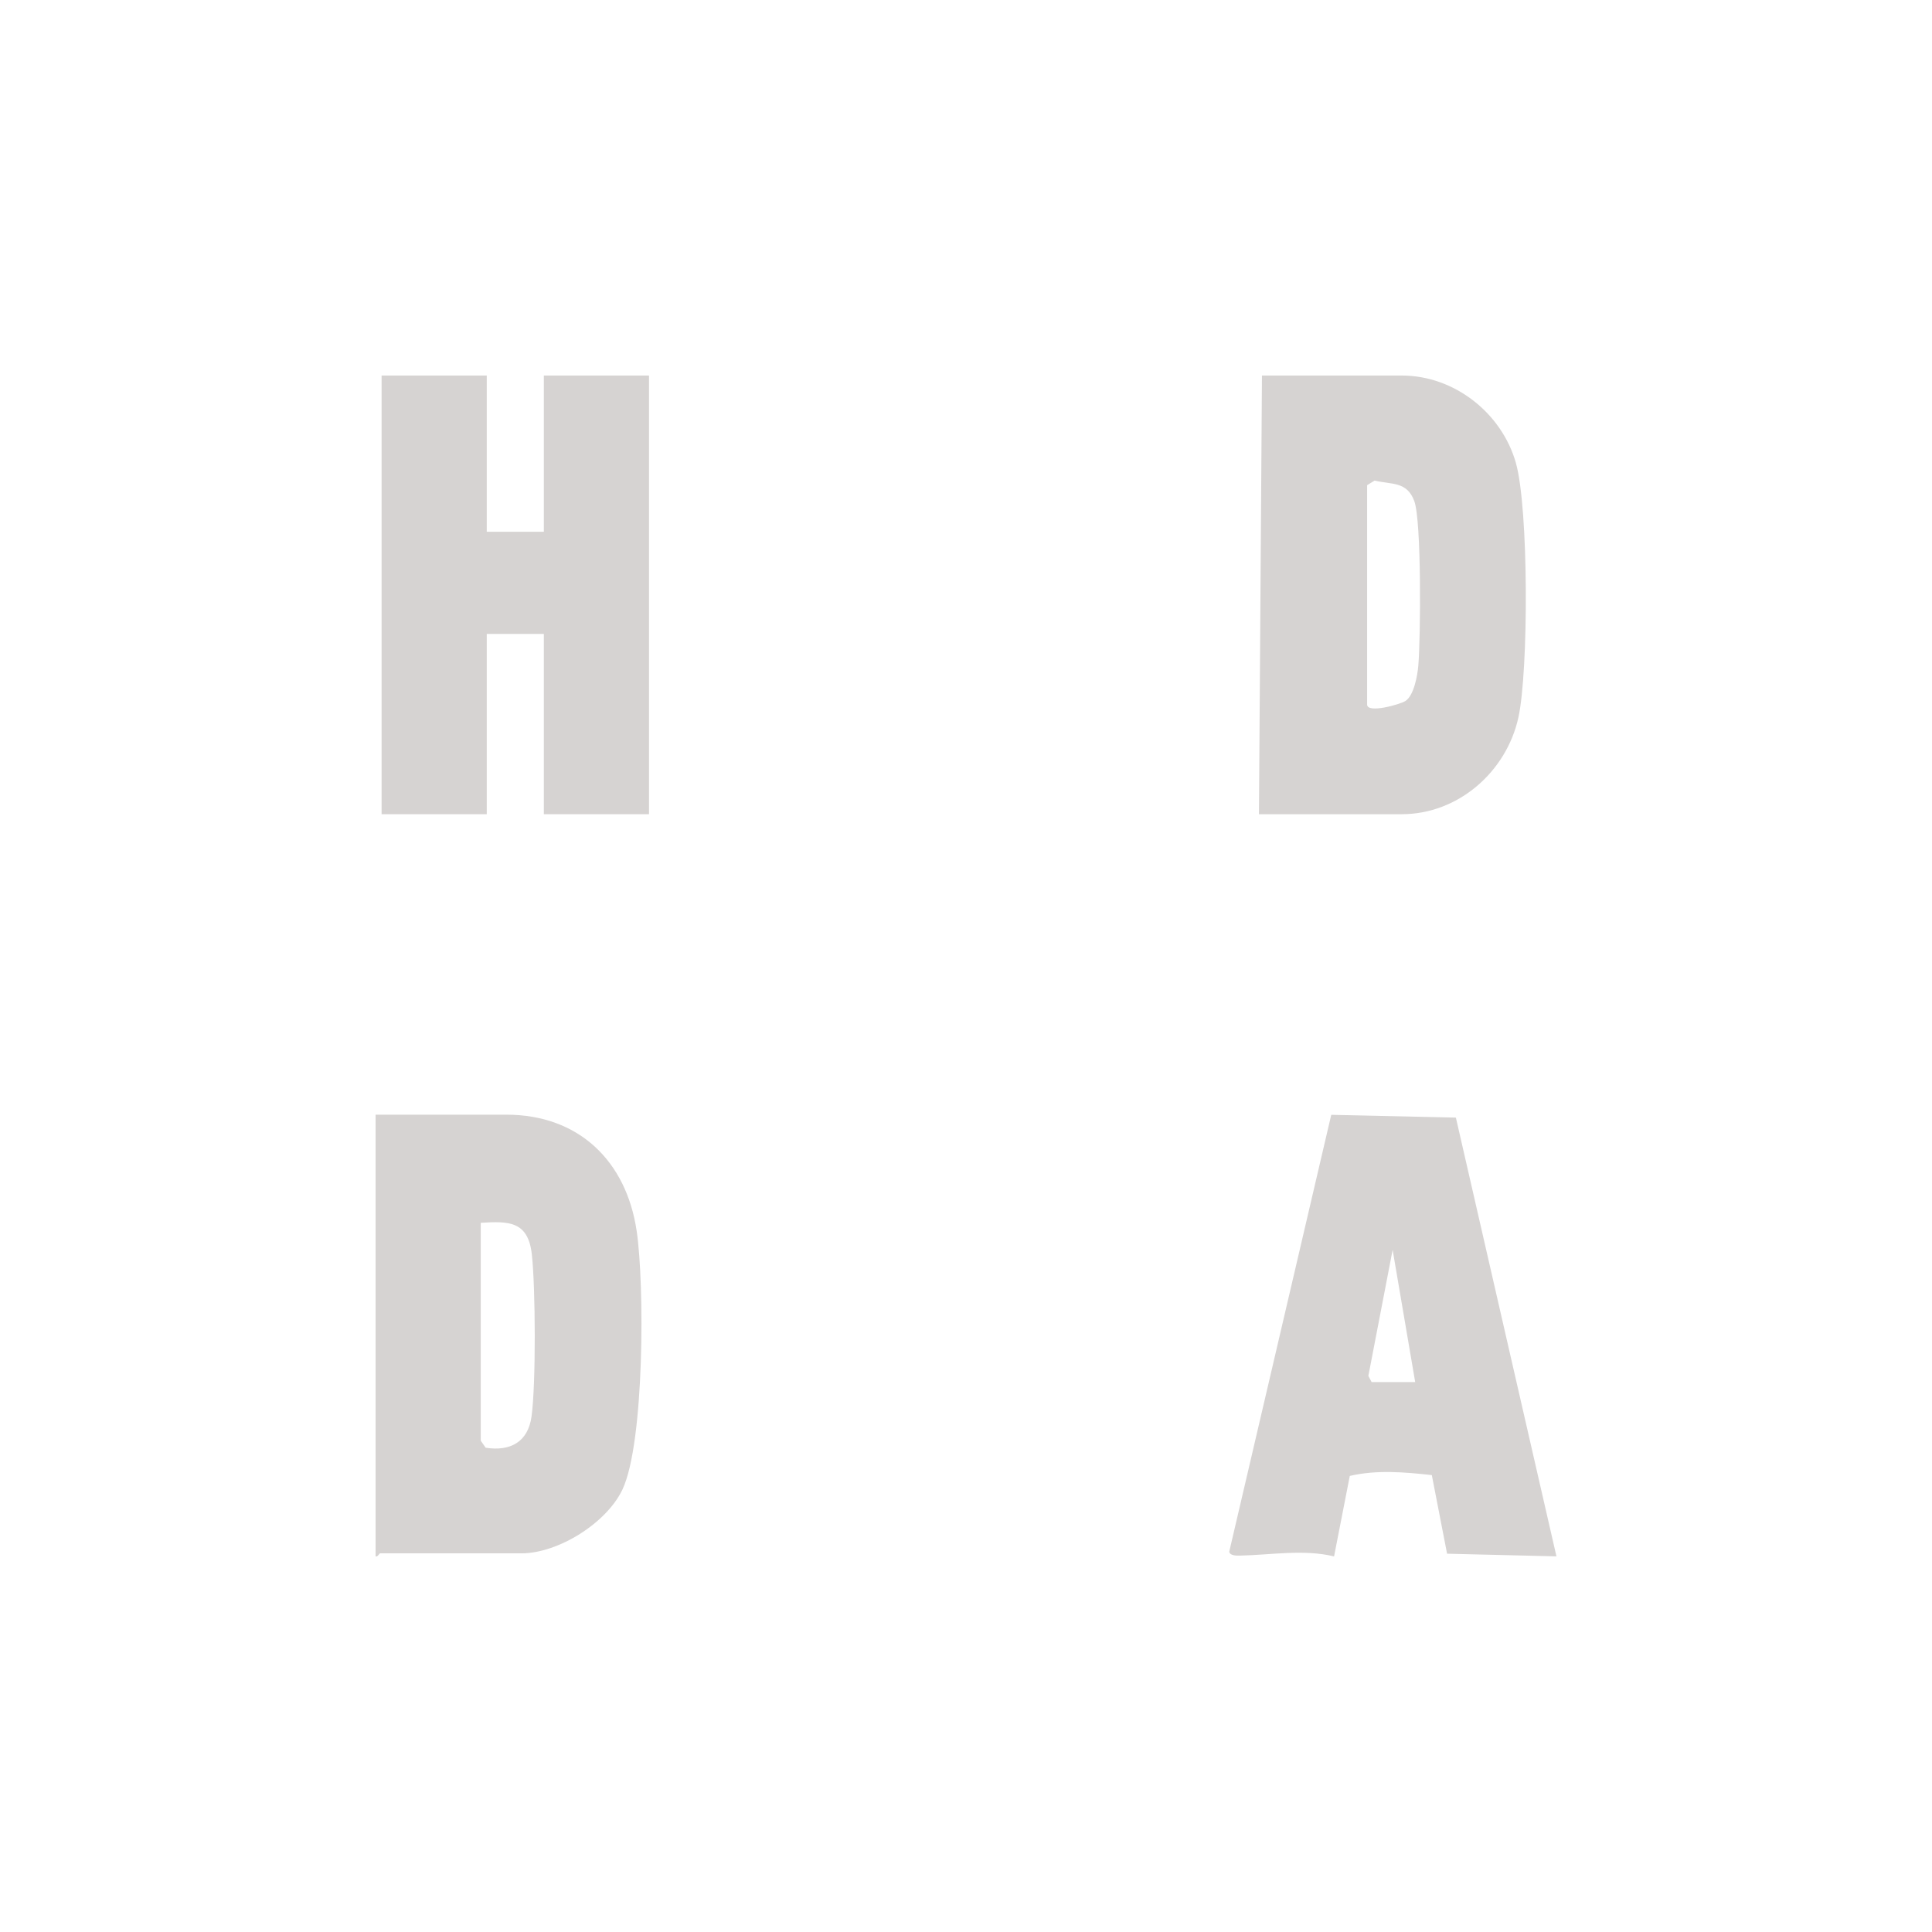
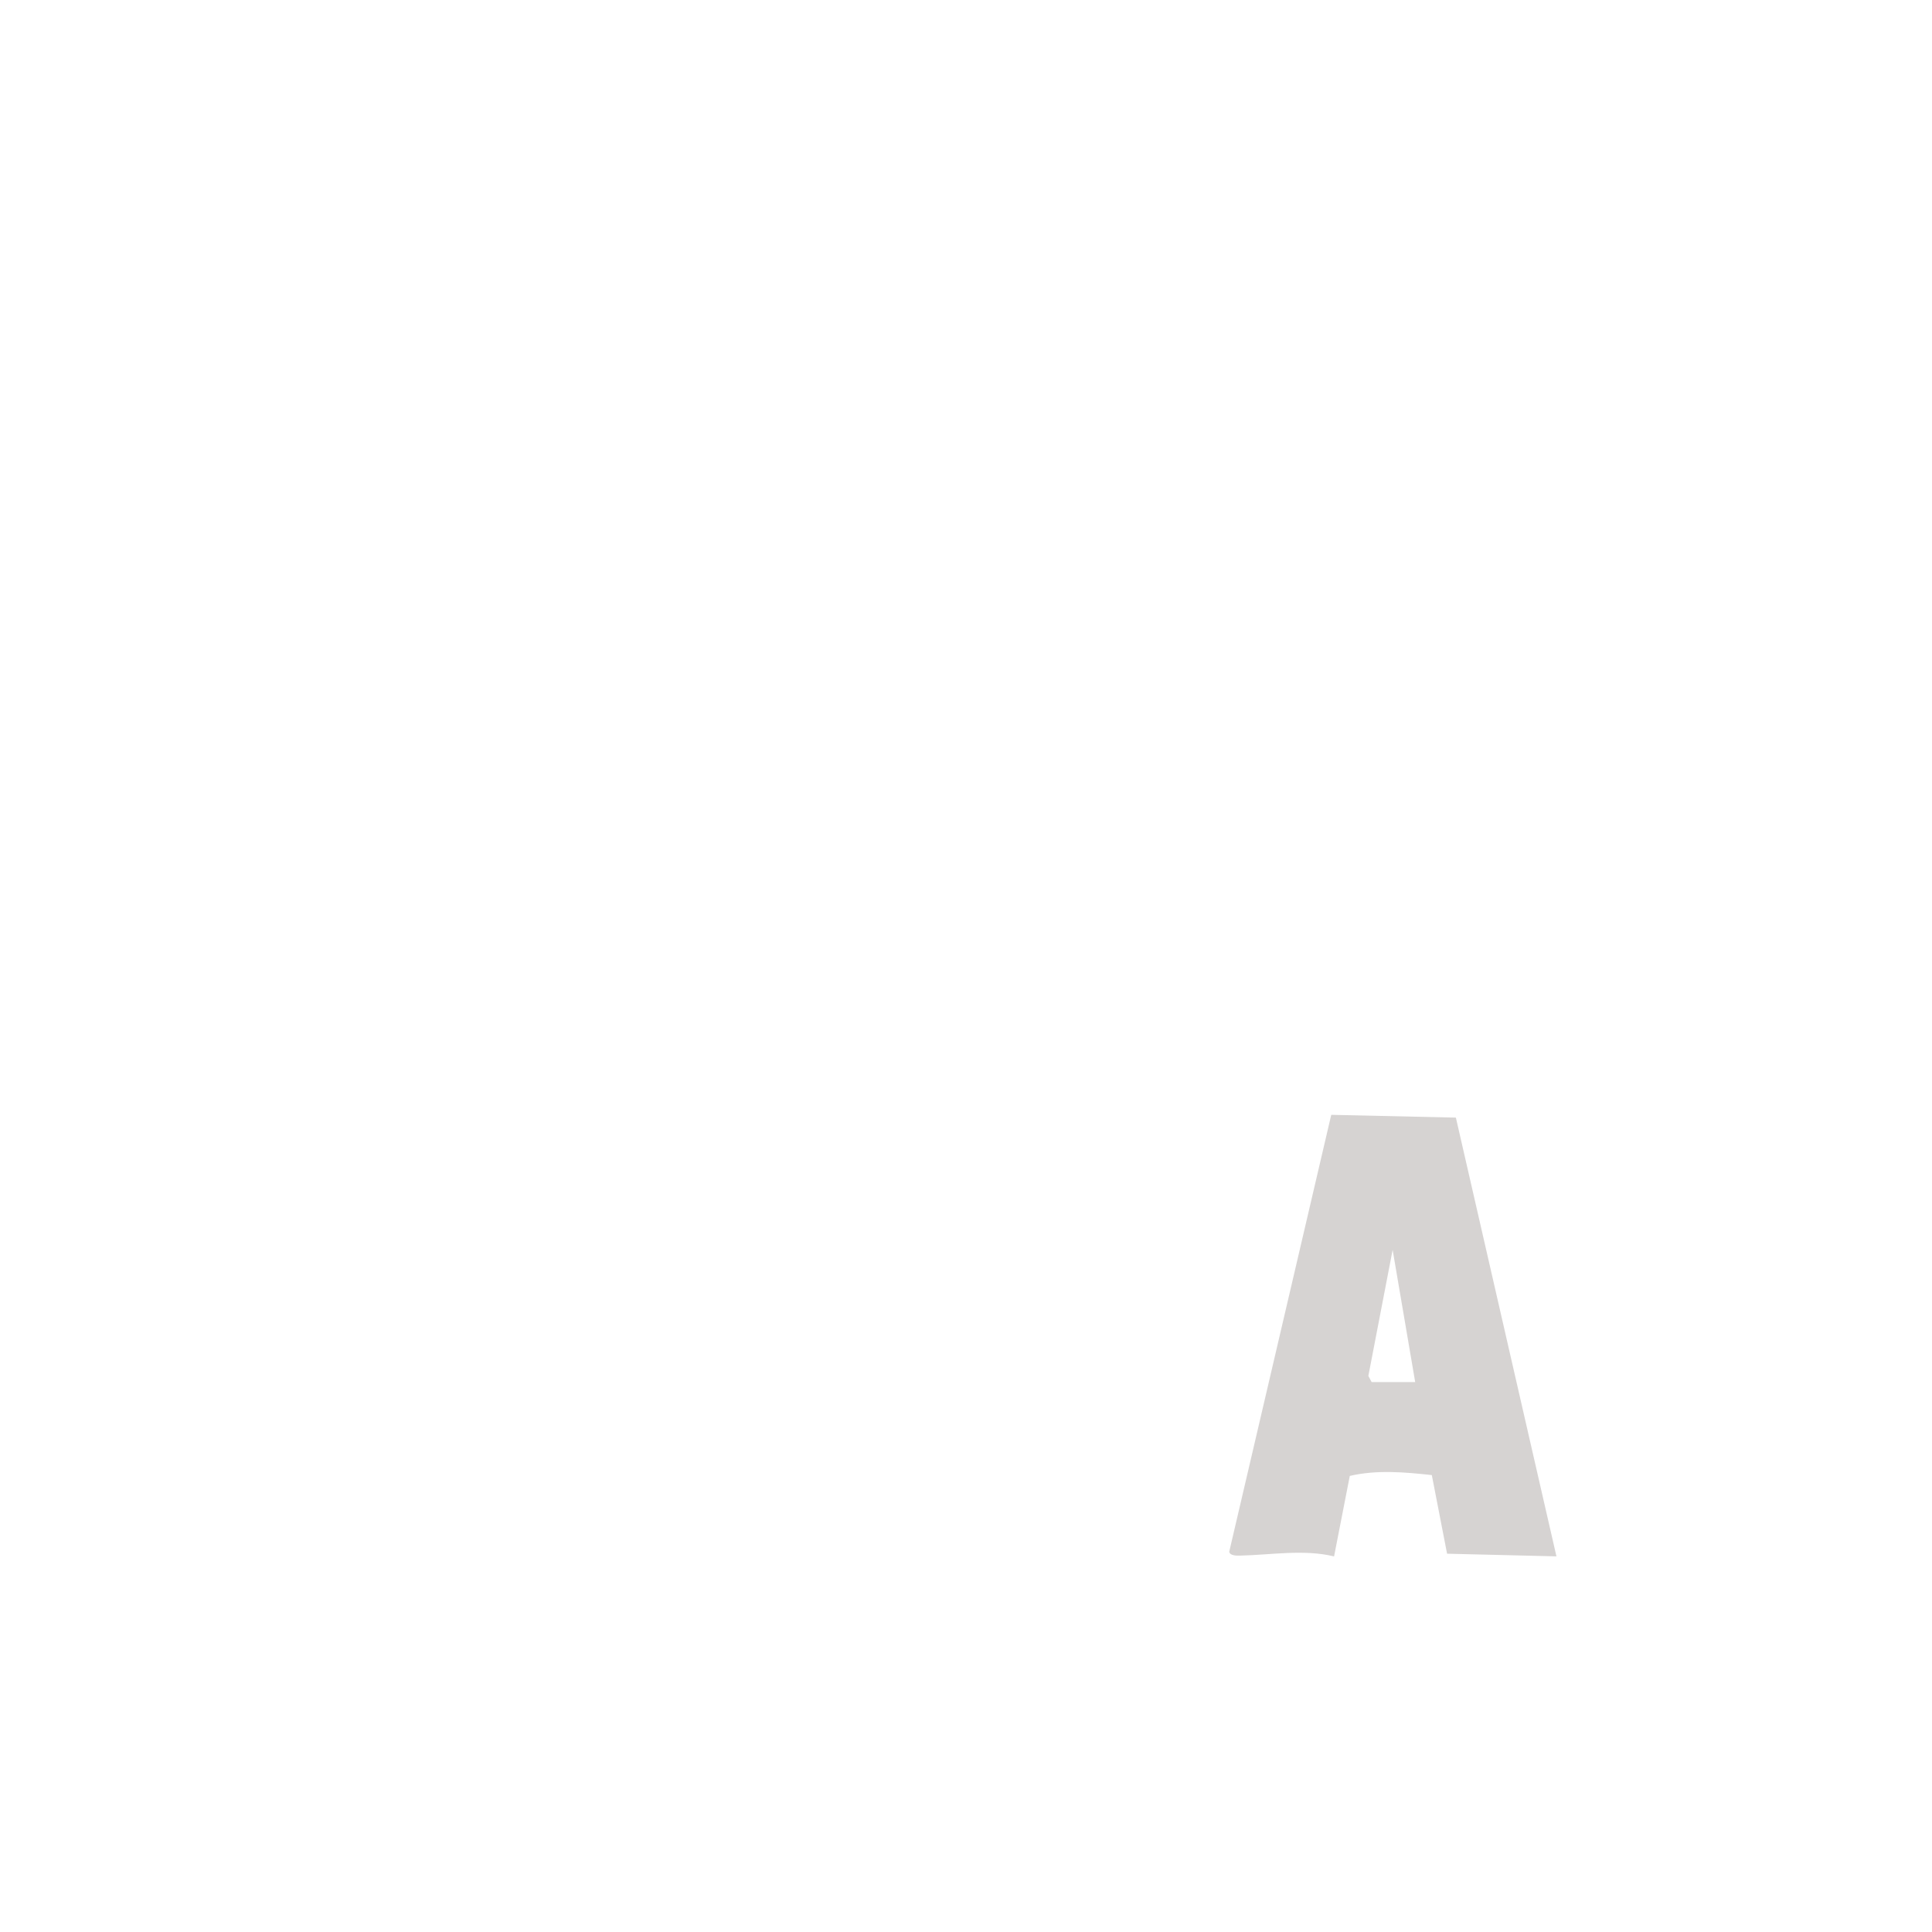
<svg xmlns="http://www.w3.org/2000/svg" id="Calque_1" version="1.1" viewBox="0 0 643 643">
  <defs>
    <style>
      .st0 {
        fill: #d6d3d2;
      }
    </style>
  </defs>
  <g>
-     <polygon class="st0" points="162 124.98 162 176.98 181 176.98 181 124.98 216 124.98 216 270.98 181 270.98 181 210.98 162 210.98 162 270.98 127 270.98 127 124.98 162 124.98" />
-     <path class="st0" d="M125,517.98v-147h43.5c24.15,0,39.92,15.45,43.38,38.62,2.66,17.78,2.6,70.52-4.69,86.07-5.27,11.23-21.42,21.31-33.69,21.31h-47c-.3,0-.77,1.27-1.5,1ZM160,406.99v72.49l1.64,2.35c8.18,1.27,14.11-1.89,15.27-10.45,1.48-10.83,1.33-42.83.09-53.92s-7.71-11.07-17-10.49v.02Z" />
-   </g>
+     </g>
  <g>
-     <path class="st0" d="M419,270.98l1-146h46.5c17.58,0,33.29,12.53,37.99,29.01,4.32,15.15,4.25,69.44.85,84.83-3.96,17.94-19.92,32.16-38.84,32.16h-47.5ZM455,161.48v73c0,3.05,10.88,0,12.74-1.18,2.82-1.79,4.01-8.42,4.3-11.79.76-8.87,1.11-48.09-1.34-54.73s-7.5-5.46-13.21-6.84l-2.48,1.53h0Z" />
    <path class="st0" d="M518,517.98l-36.39-.88-5.08-26.17c-8.99-.98-18.35-1.81-27.3.28l-5.23,26.79c-10.05-2.45-21.02-.49-31.25-.27-1.03.02-3.43.1-3.64-1.3l33.95-145.4,41.48.93,33.47,146.02h-.01ZM456.5,459.98h14.5l-7.51-44.01-8.08,41.96,1.09,2.05h0Z" />
  </g>
</svg>